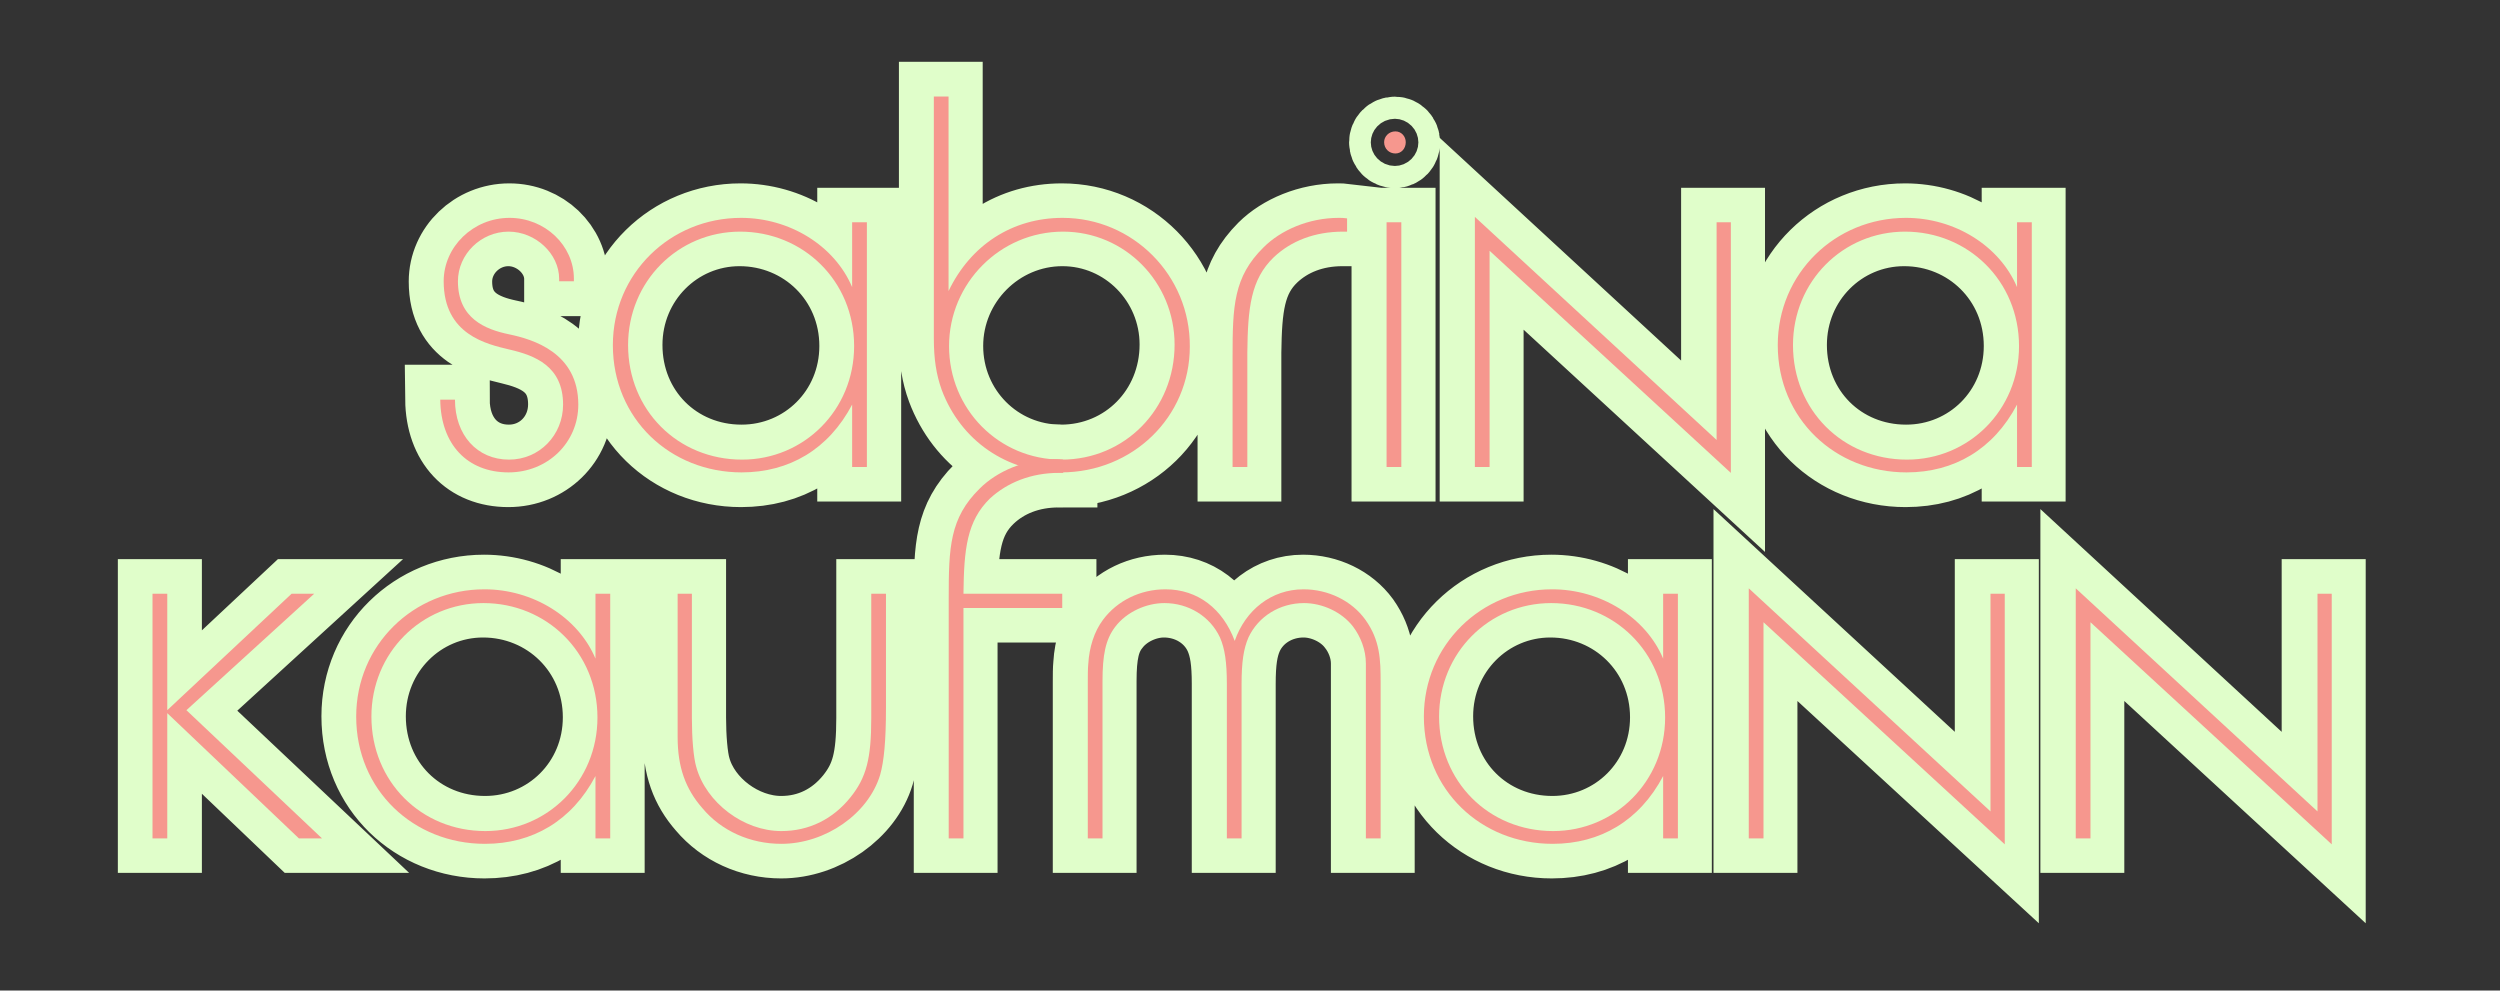
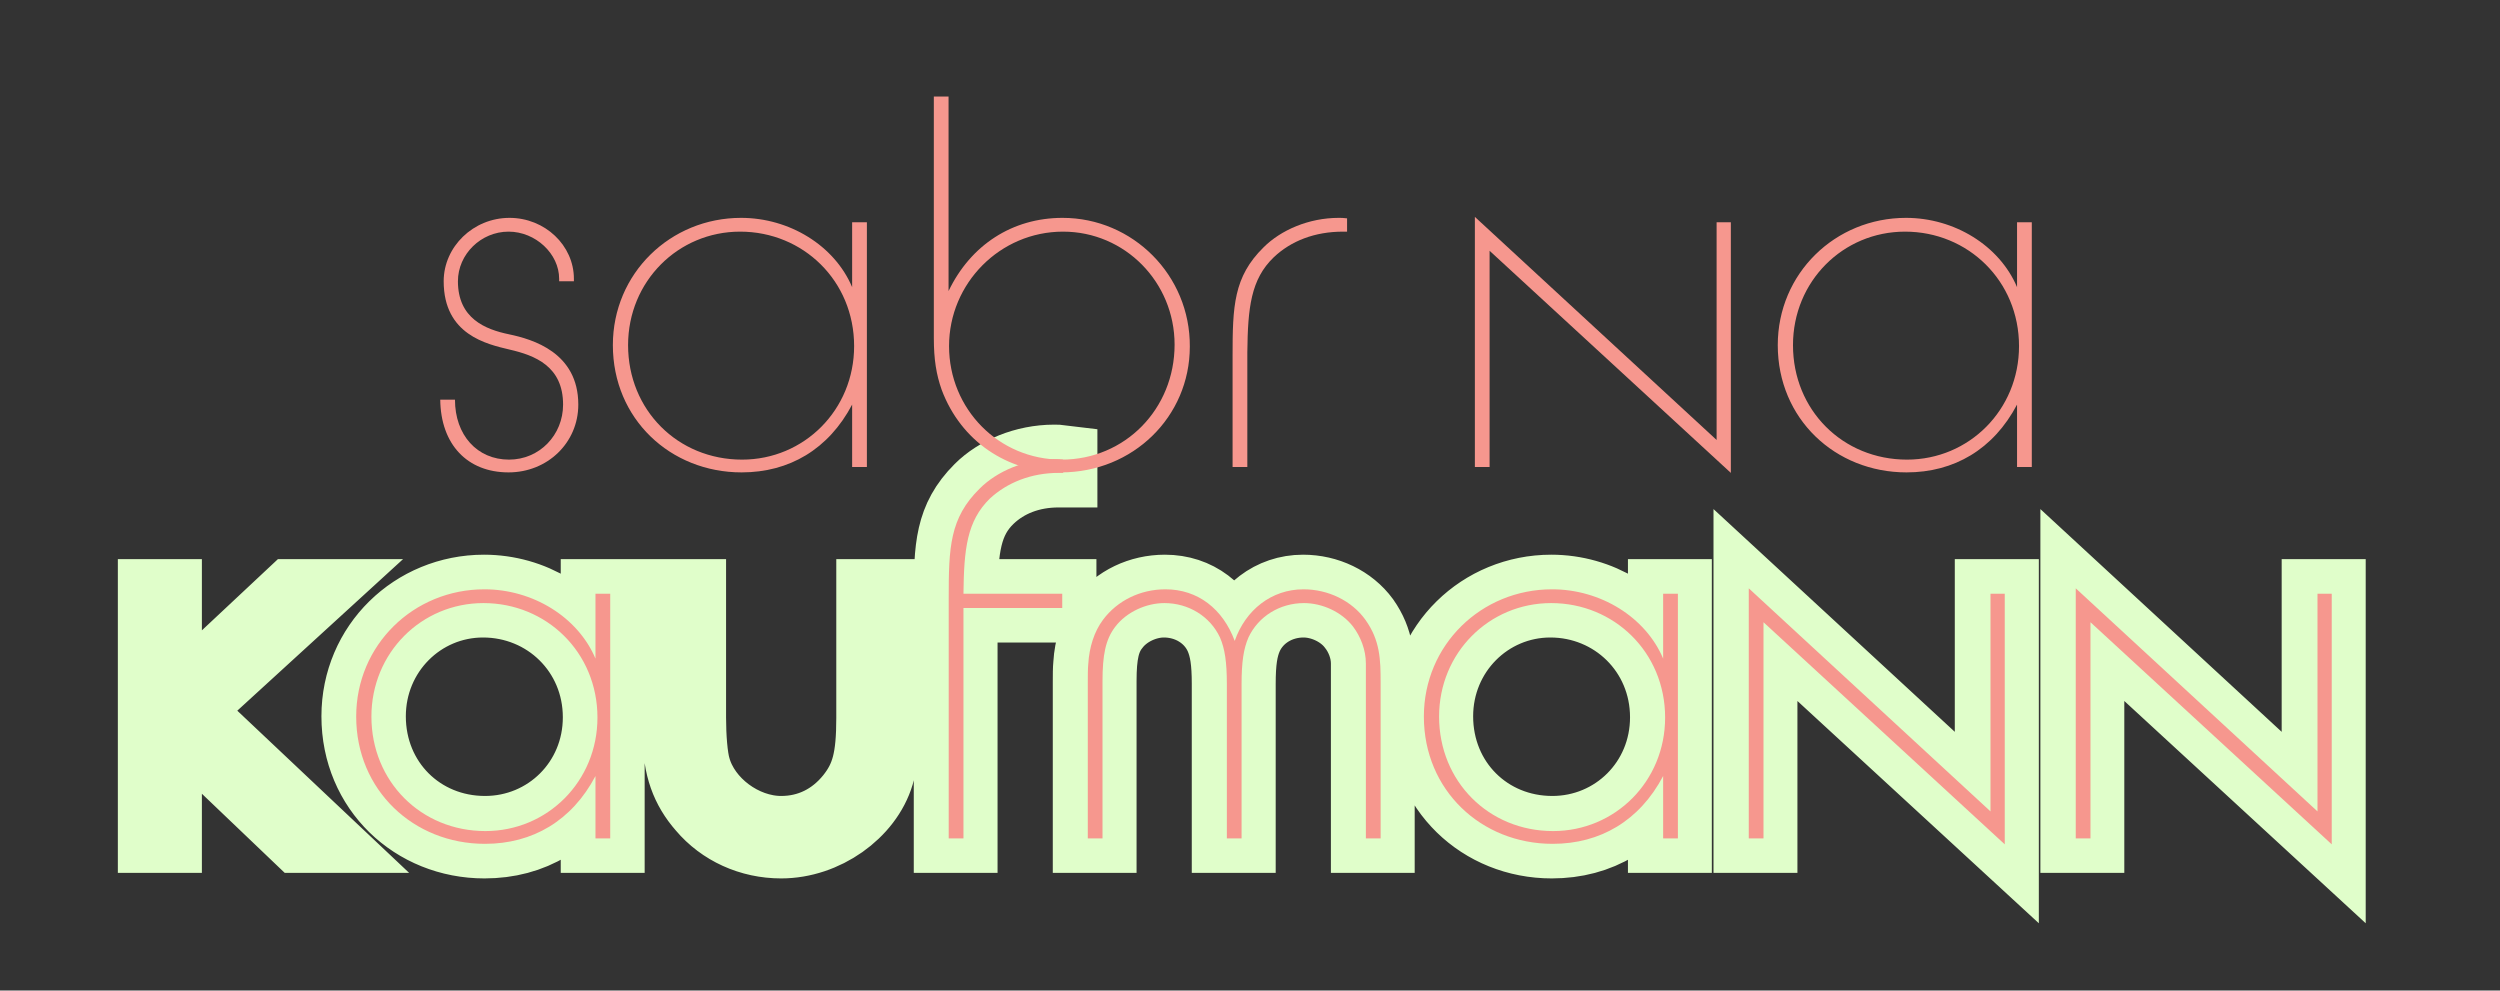
<svg xmlns="http://www.w3.org/2000/svg" version="1.0" preserveAspectRatio="xMidYMid meet" height="42" viewBox="0 0 79.5 31.5" zoomAndPan="magnify" width="106">
  <rect x="0" y="0" width="79.5" height="31.5" fill="#333333" stroke="none" />
  <defs>
    <g />
    <clipPath id="41bc74213f">
      <path clip-rule="nonzero" d="M 0.375 2 L 78.633 2 L 78.633 31.008 L 0.375 31.008 Z M 0.375 2" />
    </clipPath>
  </defs>
-   <path stroke-miterlimit="4" stroke-opacity="1" stroke-width="2.986" stroke="#e0feca" d="M 24.554 7.013 L 24.554 6.902 C 24.554 5.447 23.321 4.278 21.797 4.278 C 20.237 4.278 18.956 5.51 18.956 7.013 C 18.956 9.315 20.824 9.706 21.797 9.944 C 22.887 10.204 24.099 10.659 24.099 12.309 C 24.099 13.632 23.083 14.674 21.776 14.674 C 20.39 14.674 19.459 13.632 19.459 12.092 L 18.803 12.092 C 18.824 14.024 19.977 15.241 21.755 15.241 C 23.427 15.241 24.75 13.955 24.75 12.309 C 24.75 10.071 22.803 9.51 21.776 9.293 C 20.76 9.077 19.565 8.616 19.565 7.013 C 19.565 5.838 20.565 4.86 21.755 4.86 C 22.909 4.86 23.93 5.812 23.93 6.902 L 23.93 7.013 Z M 36.559 4.468 L 36.559 7.251 C 35.803 5.447 33.845 4.278 31.76 4.278 C 28.723 4.278 26.252 6.664 26.252 9.748 C 26.252 12.918 28.723 15.241 31.782 15.241 C 33.845 15.241 35.543 14.241 36.559 12.309 L 36.559 15.002 L 37.189 15.002 L 37.189 4.468 Z M 31.718 4.86 C 34.432 4.86 36.649 6.992 36.649 9.791 C 36.649 12.547 34.475 14.674 31.803 14.674 C 29.046 14.674 26.903 12.547 26.903 9.748 C 26.903 7.013 29.073 4.86 31.718 4.86 Z M 40.078 -0.961 L 40.078 9.468 C 40.078 10.378 40.184 11.024 40.422 11.674 C 41.247 13.87 43.226 15.241 45.543 15.241 C 48.649 15.241 51.099 12.849 51.099 9.812 C 51.12 6.754 48.649 4.278 45.607 4.278 C 43.464 4.278 41.66 5.426 40.702 7.42 L 40.702 -0.961 Z M 45.628 4.86 C 48.3 4.86 50.448 7.055 50.448 9.727 C 50.448 12.505 48.3 14.674 45.565 14.674 C 42.877 14.674 40.723 12.505 40.723 9.791 C 40.723 7.077 42.94 4.86 45.628 4.86 Z M 52.946 15.002 L 53.57 15.002 L 53.57 10.071 C 53.596 8.14 53.723 6.923 54.723 5.971 C 55.464 5.272 56.48 4.86 57.697 4.86 L 57.872 4.86 L 57.872 4.299 C 57.697 4.278 57.628 4.278 57.501 4.278 C 56.221 4.278 55.009 4.796 54.268 5.532 C 52.988 6.817 52.946 8.071 52.946 10.246 Z M 59.581 4.468 L 59.581 15.002 L 60.215 15.002 L 60.215 4.468 Z M 59.475 1.018 C 59.475 1.278 59.676 1.495 59.956 1.495 C 60.215 1.495 60.411 1.278 60.411 1.018 C 60.411 0.759 60.215 0.542 59.956 0.542 C 59.676 0.542 59.475 0.759 59.475 1.018 Z M 63.379 4.23 L 63.379 15.002 L 64.009 15.002 L 64.009 5.685 L 74.411 15.262 L 74.411 4.468 L 73.782 4.468 L 73.782 13.828 Z M 86.734 4.468 L 86.734 7.251 C 85.977 5.447 84.02 4.278 81.94 4.278 C 78.903 4.278 76.427 6.664 76.427 9.748 C 76.427 12.918 78.903 15.241 81.961 15.241 C 84.02 15.241 85.718 14.241 86.734 12.309 L 86.734 15.002 L 87.364 15.002 L 87.364 4.468 Z M 81.898 4.86 C 84.612 4.86 86.824 6.992 86.824 9.791 C 86.824 12.547 84.655 14.674 81.983 14.674 C 79.226 14.674 77.078 12.547 77.078 9.748 C 77.078 7.013 79.247 4.86 81.898 4.86 Z M 81.898 4.86" stroke-linejoin="miter" fill="none" transform="matrix(0.738, 0, 0, 0.738, 0.11, 3.776)" stroke-linecap="butt" />
  <g clip-path="url(#41bc74213f)">
    <path stroke-miterlimit="4" stroke-opacity="1" stroke-width="2.986" stroke="#e0feca" d="M 6.422 20.468 L 6.422 31.002 L 7.057 31.002 L 7.057 25.595 L 12.718 31.002 L 13.723 31.002 L 7.882 25.489 L 13.374 20.468 L 12.417 20.468 L 7.057 25.489 L 7.057 20.468 Z M 25.506 20.468 L 25.506 23.251 C 24.745 21.447 22.792 20.278 20.708 20.278 C 17.67 20.278 15.194 22.664 15.194 25.748 C 15.194 28.918 17.67 31.241 20.729 31.241 C 22.792 31.241 24.485 30.241 25.506 28.309 L 25.506 31.002 L 26.136 31.002 L 26.136 20.468 Z M 20.665 20.86 C 23.379 20.86 25.596 22.992 25.596 25.791 C 25.596 28.547 23.422 30.674 20.75 30.674 C 17.993 30.674 15.845 28.547 15.845 25.748 C 15.845 23.013 18.014 20.86 20.665 20.86 Z M 29.041 20.468 L 29.041 26.399 C 29.041 26.484 29.041 26.547 29.041 26.637 C 29.041 27.939 29.385 28.875 30.104 29.696 C 30.93 30.674 32.168 31.241 33.512 31.241 C 35.401 31.241 37.247 29.934 37.745 28.267 C 37.919 27.674 38.004 26.786 38.004 25.378 L 38.004 20.468 L 37.379 20.468 L 37.379 25.812 C 37.379 27.569 37.163 28.373 36.491 29.219 C 35.723 30.172 34.686 30.674 33.512 30.674 C 31.882 30.674 30.258 29.457 29.84 27.939 C 29.713 27.505 29.644 26.637 29.644 25.812 L 29.644 20.468 Z M 40.718 31.002 L 41.342 31.002 L 41.342 21.077 L 45.602 21.077 L 45.602 20.468 L 41.342 20.468 C 41.369 18.537 41.496 17.325 42.501 16.368 C 43.237 15.669 44.252 15.256 45.469 15.256 L 45.644 15.256 L 45.644 14.696 C 45.469 14.674 45.401 14.674 45.274 14.674 C 43.993 14.674 42.782 15.193 42.041 15.934 C 40.76 17.214 40.718 18.473 40.718 20.643 Z M 46.708 31.002 L 47.332 31.002 L 47.332 24.225 C 47.332 23.098 47.464 22.426 47.898 21.886 C 48.379 21.251 49.226 20.86 50.004 20.86 C 51.046 20.86 51.983 21.426 52.395 22.341 C 52.612 22.838 52.697 23.399 52.697 24.357 L 52.697 31.002 L 53.327 31.002 L 53.327 24.357 C 53.327 23.399 53.411 22.838 53.628 22.341 C 54.041 21.426 54.977 20.86 56.02 20.86 C 56.797 20.86 57.649 21.251 58.126 21.886 C 58.454 22.299 58.692 22.881 58.692 23.468 L 58.692 31.002 L 59.316 31.002 L 59.316 24.288 C 59.316 23.293 59.295 22.468 58.665 21.574 C 58.062 20.754 57.057 20.278 55.999 20.278 C 54.612 20.278 53.501 21.166 53.025 22.489 C 52.522 21.119 51.443 20.278 50.046 20.278 C 48.967 20.278 47.961 20.754 47.353 21.574 C 46.988 22.103 46.771 22.775 46.729 23.489 C 46.708 23.706 46.708 23.965 46.708 24.288 Z M 71.491 20.468 L 71.491 23.251 C 70.734 21.447 68.776 20.278 66.697 20.278 C 63.66 20.278 61.184 22.664 61.184 25.748 C 61.184 28.918 63.66 31.241 66.718 31.241 C 68.776 31.241 70.475 30.241 71.491 28.309 L 71.491 31.002 L 72.12 31.002 L 72.12 20.468 Z M 66.655 20.86 C 69.364 20.86 71.581 22.992 71.581 25.791 C 71.581 28.547 69.406 30.674 66.739 30.674 C 63.983 30.674 61.835 28.547 61.835 25.748 C 61.835 23.013 64.004 20.86 66.655 20.86 Z M 75.178 20.23 L 75.178 31.002 L 75.808 31.002 L 75.808 21.685 L 86.21 31.262 L 86.21 20.468 L 85.575 20.468 L 85.575 29.828 Z M 89.263 20.23 L 89.263 31.002 L 89.893 31.002 L 89.893 21.685 L 100.295 31.262 L 100.295 20.468 L 99.66 20.468 L 99.66 29.828 Z M 89.263 20.23" stroke-linejoin="miter" fill="none" transform="matrix(0.738, 0, 0, 0.738, 0.11, 3.776)" stroke-linecap="butt" />
  </g>
  <g fill-opacity="1" fill="#f6978e">
    <g transform="translate(12.984, 14.85)">
      <g>
        <path d="M 5.266 -5.906 L 5.266 -5.984 C 5.266 -7.047 4.344 -7.922 3.219 -7.922 C 2.062 -7.922 1.125 -7 1.125 -5.906 C 1.125 -4.203 2.5 -3.906 3.219 -3.734 C 4.031 -3.547 4.922 -3.203 4.922 -1.984 C 4.922 -1.016 4.172 -0.234 3.203 -0.234 C 2.188 -0.234 1.484 -1.016 1.484 -2.141 L 1.016 -2.141 C 1.031 -0.719 1.875 0.172 3.188 0.172 C 4.422 0.172 5.406 -0.766 5.406 -1.984 C 5.406 -3.641 3.953 -4.062 3.203 -4.219 C 2.453 -4.375 1.578 -4.719 1.578 -5.906 C 1.578 -6.766 2.312 -7.484 3.188 -7.484 C 4.047 -7.484 4.797 -6.781 4.797 -5.984 L 4.797 -5.906 Z M 5.266 -5.906" />
      </g>
    </g>
  </g>
  <g fill-opacity="1" fill="#f6978e">
    <g transform="translate(18.864, 14.85)">
      <g>
        <path d="M 8.234 -7.781 L 8.234 -5.719 C 7.672 -7.047 6.234 -7.922 4.703 -7.922 C 2.453 -7.922 0.625 -6.156 0.625 -3.875 C 0.625 -1.531 2.453 0.172 4.719 0.172 C 6.234 0.172 7.484 -0.562 8.234 -1.984 L 8.234 0 L 8.703 0 L 8.703 -7.781 Z M 4.672 -7.484 C 6.672 -7.484 8.297 -5.922 8.297 -3.844 C 8.297 -1.812 6.703 -0.234 4.734 -0.234 C 2.688 -0.234 1.109 -1.812 1.109 -3.875 C 1.109 -5.906 2.703 -7.484 4.672 -7.484 Z M 4.672 -7.484" />
      </g>
    </g>
  </g>
  <g fill-opacity="1" fill="#f6978e">
    <g transform="translate(28.43, 14.85)">
      <g>
        <path d="M 1.266 -11.781 L 1.266 -4.094 C 1.266 -3.422 1.344 -2.938 1.516 -2.453 C 2.125 -0.828 3.594 0.172 5.312 0.172 C 7.594 0.172 9.406 -1.594 9.406 -3.828 C 9.422 -6.094 7.594 -7.922 5.359 -7.922 C 3.766 -7.922 2.438 -7.062 1.734 -5.594 L 1.734 -11.781 Z M 5.375 -7.484 C 7.344 -7.484 8.922 -5.875 8.922 -3.891 C 8.922 -1.844 7.344 -0.234 5.328 -0.234 C 3.328 -0.234 1.75 -1.844 1.75 -3.844 C 1.75 -5.844 3.375 -7.484 5.375 -7.484 Z M 5.375 -7.484" />
      </g>
    </g>
  </g>
  <g fill-opacity="1" fill="#f6978e">
    <g transform="translate(37.915, 14.85)">
      <g>
        <path d="M 1.281 0 L 1.75 0 L 1.75 -3.641 C 1.766 -5.062 1.859 -5.969 2.594 -6.672 C 3.141 -7.188 3.891 -7.484 4.797 -7.484 L 4.922 -7.484 L 4.922 -7.906 C 4.797 -7.922 4.75 -7.922 4.656 -7.922 C 3.703 -7.922 2.812 -7.531 2.266 -6.984 C 1.312 -6.047 1.281 -5.109 1.281 -3.516 Z M 1.281 0" />
      </g>
    </g>
  </g>
  <g fill-opacity="1" fill="#f6978e">
    <g transform="translate(42.562, 14.85)">
      <g>
-         <path d="M 1.531 -7.781 L 1.531 0 L 2 0 L 2 -7.781 Z M 1.453 -10.328 C 1.453 -10.125 1.609 -9.969 1.812 -9.969 C 2 -9.969 2.141 -10.125 2.141 -10.328 C 2.141 -10.516 2 -10.672 1.812 -10.672 C 1.609 -10.672 1.453 -10.516 1.453 -10.328 Z M 1.453 -10.328" />
-       </g>
+         </g>
    </g>
  </g>
  <g fill-opacity="1" fill="#f6978e">
    <g transform="translate(45.51, 14.85)">
      <g>
        <path d="M 1.391 -7.953 L 1.391 0 L 1.859 0 L 1.859 -6.875 L 9.531 0.188 L 9.531 -7.781 L 9.078 -7.781 L 9.078 -0.859 Z M 1.391 -7.953" />
      </g>
    </g>
  </g>
  <g fill-opacity="1" fill="#f6978e">
    <g transform="translate(55.908, 14.85)">
      <g>
        <path d="M 8.234 -7.781 L 8.234 -5.719 C 7.672 -7.047 6.234 -7.922 4.703 -7.922 C 2.453 -7.922 0.625 -6.156 0.625 -3.875 C 0.625 -1.531 2.453 0.172 4.719 0.172 C 6.234 0.172 7.484 -0.562 8.234 -1.984 L 8.234 0 L 8.703 0 L 8.703 -7.781 Z M 4.672 -7.484 C 6.672 -7.484 8.297 -5.922 8.297 -3.844 C 8.297 -1.812 6.703 -0.234 4.734 -0.234 C 2.688 -0.234 1.109 -1.812 1.109 -3.875 C 1.109 -5.906 2.703 -7.484 4.672 -7.484 Z M 4.672 -7.484" />
      </g>
    </g>
  </g>
  <g fill-opacity="1" fill="#f6978e">
    <g transform="translate(3.444, 26.662)">
      <g>
-         <path d="M 1.406 -7.781 L 1.406 0 L 1.875 0 L 1.875 -3.984 L 6.062 0 L 6.797 0 L 2.484 -4.078 L 6.547 -7.781 L 5.828 -7.781 L 1.875 -4.078 L 1.875 -7.781 Z M 1.406 -7.781" />
-       </g>
+         </g>
    </g>
  </g>
  <g fill-opacity="1" fill="#f6978e">
    <g transform="translate(10.702, 26.662)">
      <g>
        <path d="M 8.234 -7.781 L 8.234 -5.719 C 7.672 -7.047 6.234 -7.922 4.703 -7.922 C 2.453 -7.922 0.625 -6.156 0.625 -3.875 C 0.625 -1.531 2.453 0.172 4.719 0.172 C 6.234 0.172 7.484 -0.562 8.234 -1.984 L 8.234 0 L 8.703 0 L 8.703 -7.781 Z M 4.672 -7.484 C 6.672 -7.484 8.297 -5.922 8.297 -3.844 C 8.297 -1.812 6.703 -0.234 4.734 -0.234 C 2.688 -0.234 1.109 -1.812 1.109 -3.875 C 1.109 -5.906 2.703 -7.484 4.672 -7.484 Z M 4.672 -7.484" />
      </g>
    </g>
  </g>
  <g fill-opacity="1" fill="#f6978e">
    <g transform="translate(20.268, 26.662)">
      <g>
-         <path d="M 1.281 -7.781 L 1.281 -3.406 C 1.281 -3.328 1.281 -3.281 1.281 -3.219 C 1.281 -2.266 1.531 -1.578 2.062 -0.969 C 2.672 -0.234 3.594 0.172 4.578 0.172 C 5.984 0.172 7.344 -0.781 7.719 -2.016 C 7.844 -2.453 7.906 -3.109 7.906 -4.156 L 7.906 -7.781 L 7.438 -7.781 L 7.438 -3.828 C 7.438 -2.531 7.281 -1.938 6.781 -1.312 C 6.219 -0.609 5.453 -0.234 4.578 -0.234 C 3.375 -0.234 2.188 -1.141 1.875 -2.266 C 1.781 -2.578 1.734 -3.219 1.734 -3.828 L 1.734 -7.781 Z M 1.281 -7.781" />
-       </g>
+         </g>
    </g>
  </g>
  <g fill-opacity="1" fill="#f6978e">
    <g transform="translate(28.888, 26.662)">
      <g>
        <path d="M 1.281 0 L 1.75 0 L 1.75 -7.328 L 4.891 -7.328 L 4.891 -7.781 L 1.75 -7.781 C 1.766 -9.203 1.859 -10.094 2.594 -10.812 C 3.141 -11.312 3.891 -11.625 4.797 -11.625 L 4.922 -11.625 L 4.922 -12.047 C 4.797 -12.062 4.75 -12.062 4.656 -12.062 C 3.703 -12.062 2.812 -11.672 2.266 -11.125 C 1.312 -10.188 1.281 -9.25 1.281 -7.641 Z M 1.281 0" />
      </g>
    </g>
  </g>
  <g fill-opacity="1" fill="#f6978e">
    <g transform="translate(33.326, 26.662)">
      <g>
        <path d="M 1.266 0 L 1.734 0 L 1.734 -5 C 1.734 -5.828 1.828 -6.328 2.141 -6.734 C 2.5 -7.203 3.125 -7.484 3.703 -7.484 C 4.469 -7.484 5.156 -7.062 5.469 -6.391 C 5.625 -6.031 5.688 -5.609 5.688 -4.906 L 5.688 0 L 6.156 0 L 6.156 -4.906 C 6.156 -5.609 6.219 -6.031 6.375 -6.391 C 6.688 -7.062 7.375 -7.484 8.141 -7.484 C 8.719 -7.484 9.344 -7.203 9.703 -6.734 C 9.938 -6.422 10.109 -6 10.109 -5.562 L 10.109 0 L 10.578 0 L 10.578 -4.953 C 10.578 -5.688 10.562 -6.297 10.094 -6.953 C 9.656 -7.562 8.906 -7.922 8.125 -7.922 C 7.109 -7.922 6.281 -7.266 5.938 -6.281 C 5.562 -7.297 4.766 -7.922 3.734 -7.922 C 2.938 -7.922 2.203 -7.562 1.75 -6.953 C 1.469 -6.578 1.312 -6.078 1.281 -5.547 C 1.266 -5.391 1.266 -5.188 1.266 -4.953 Z M 1.266 0" />
      </g>
    </g>
  </g>
  <g fill-opacity="1" fill="#f6978e">
    <g transform="translate(44.654, 26.662)">
      <g>
        <path d="M 8.234 -7.781 L 8.234 -5.719 C 7.672 -7.047 6.234 -7.922 4.703 -7.922 C 2.453 -7.922 0.625 -6.156 0.625 -3.875 C 0.625 -1.531 2.453 0.172 4.719 0.172 C 6.234 0.172 7.484 -0.562 8.234 -1.984 L 8.234 0 L 8.703 0 L 8.703 -7.781 Z M 4.672 -7.484 C 6.672 -7.484 8.297 -5.922 8.297 -3.844 C 8.297 -1.812 6.703 -0.234 4.734 -0.234 C 2.688 -0.234 1.109 -1.812 1.109 -3.875 C 1.109 -5.906 2.703 -7.484 4.672 -7.484 Z M 4.672 -7.484" />
      </g>
    </g>
  </g>
  <g fill-opacity="1" fill="#f6978e">
    <g transform="translate(54.22, 26.662)">
      <g>
        <path d="M 1.391 -7.953 L 1.391 0 L 1.859 0 L 1.859 -6.875 L 9.531 0.188 L 9.531 -7.781 L 9.078 -7.781 L 9.078 -0.859 Z M 1.391 -7.953" />
      </g>
    </g>
  </g>
  <g fill-opacity="1" fill="#f6978e">
    <g transform="translate(64.618, 26.662)">
      <g>
        <path d="M 1.391 -7.953 L 1.391 0 L 1.859 0 L 1.859 -6.875 L 9.531 0.188 L 9.531 -7.781 L 9.078 -7.781 L 9.078 -0.859 Z M 1.391 -7.953" />
      </g>
    </g>
  </g>
</svg>